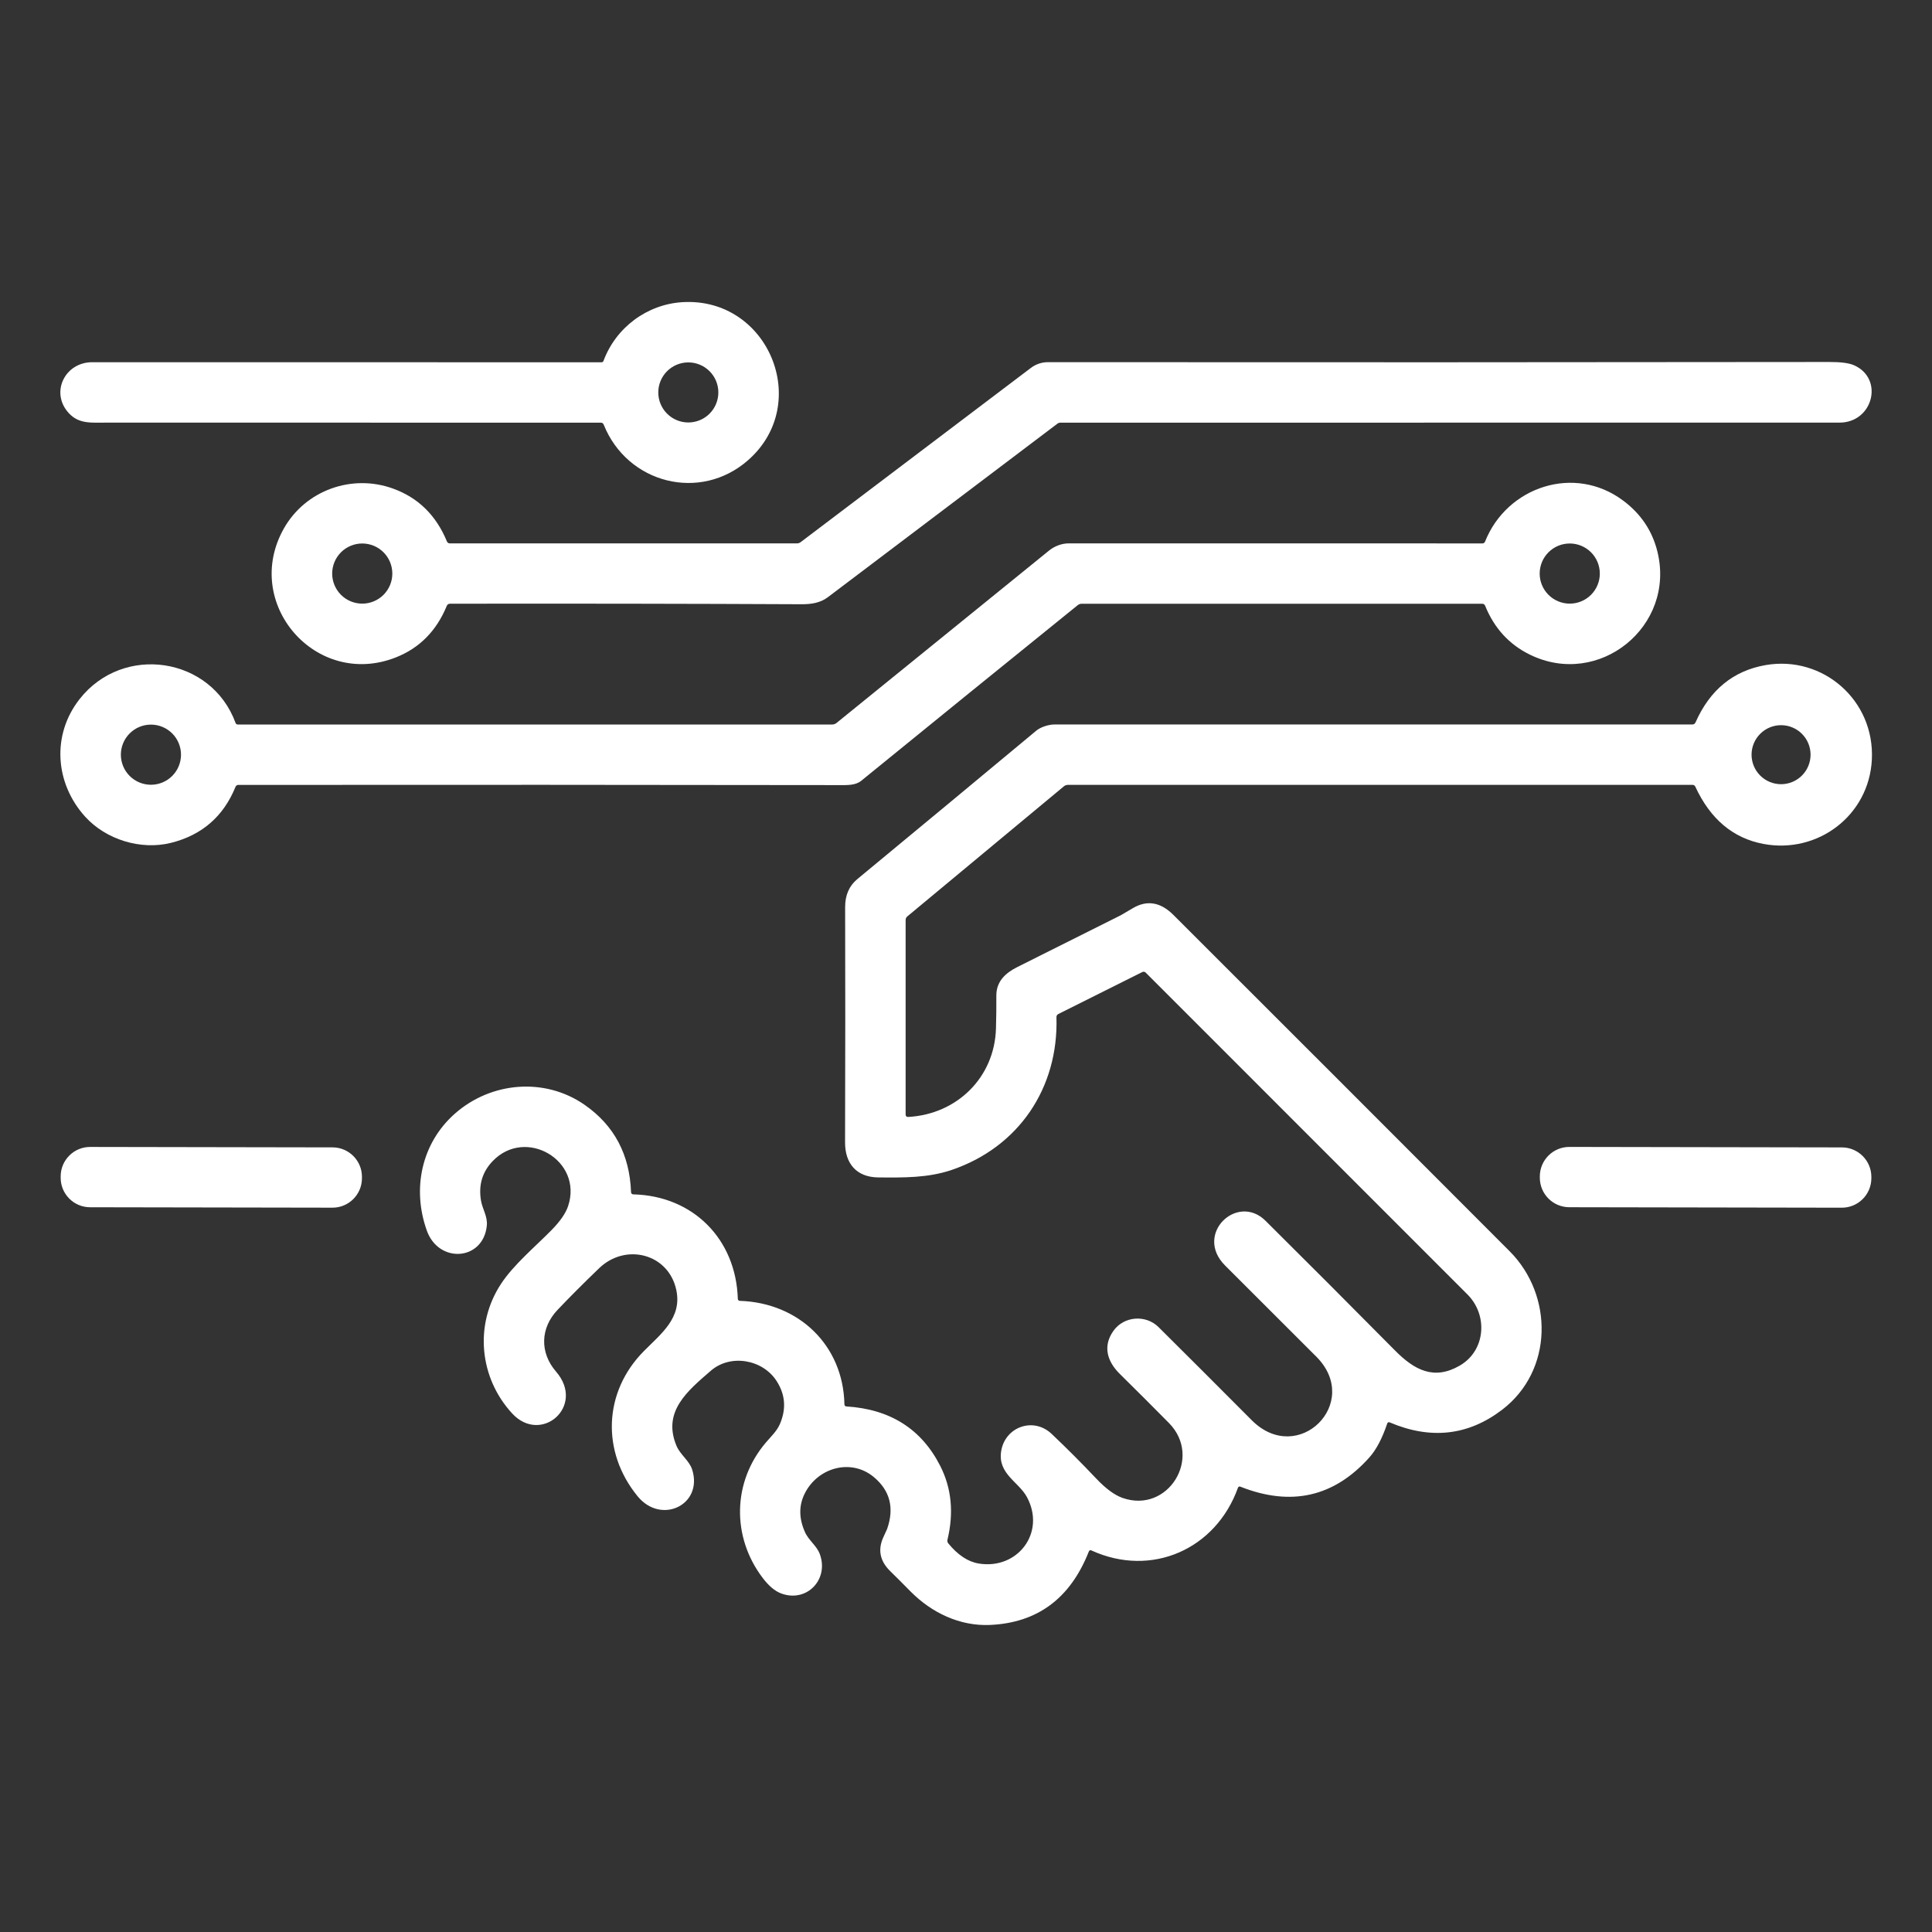
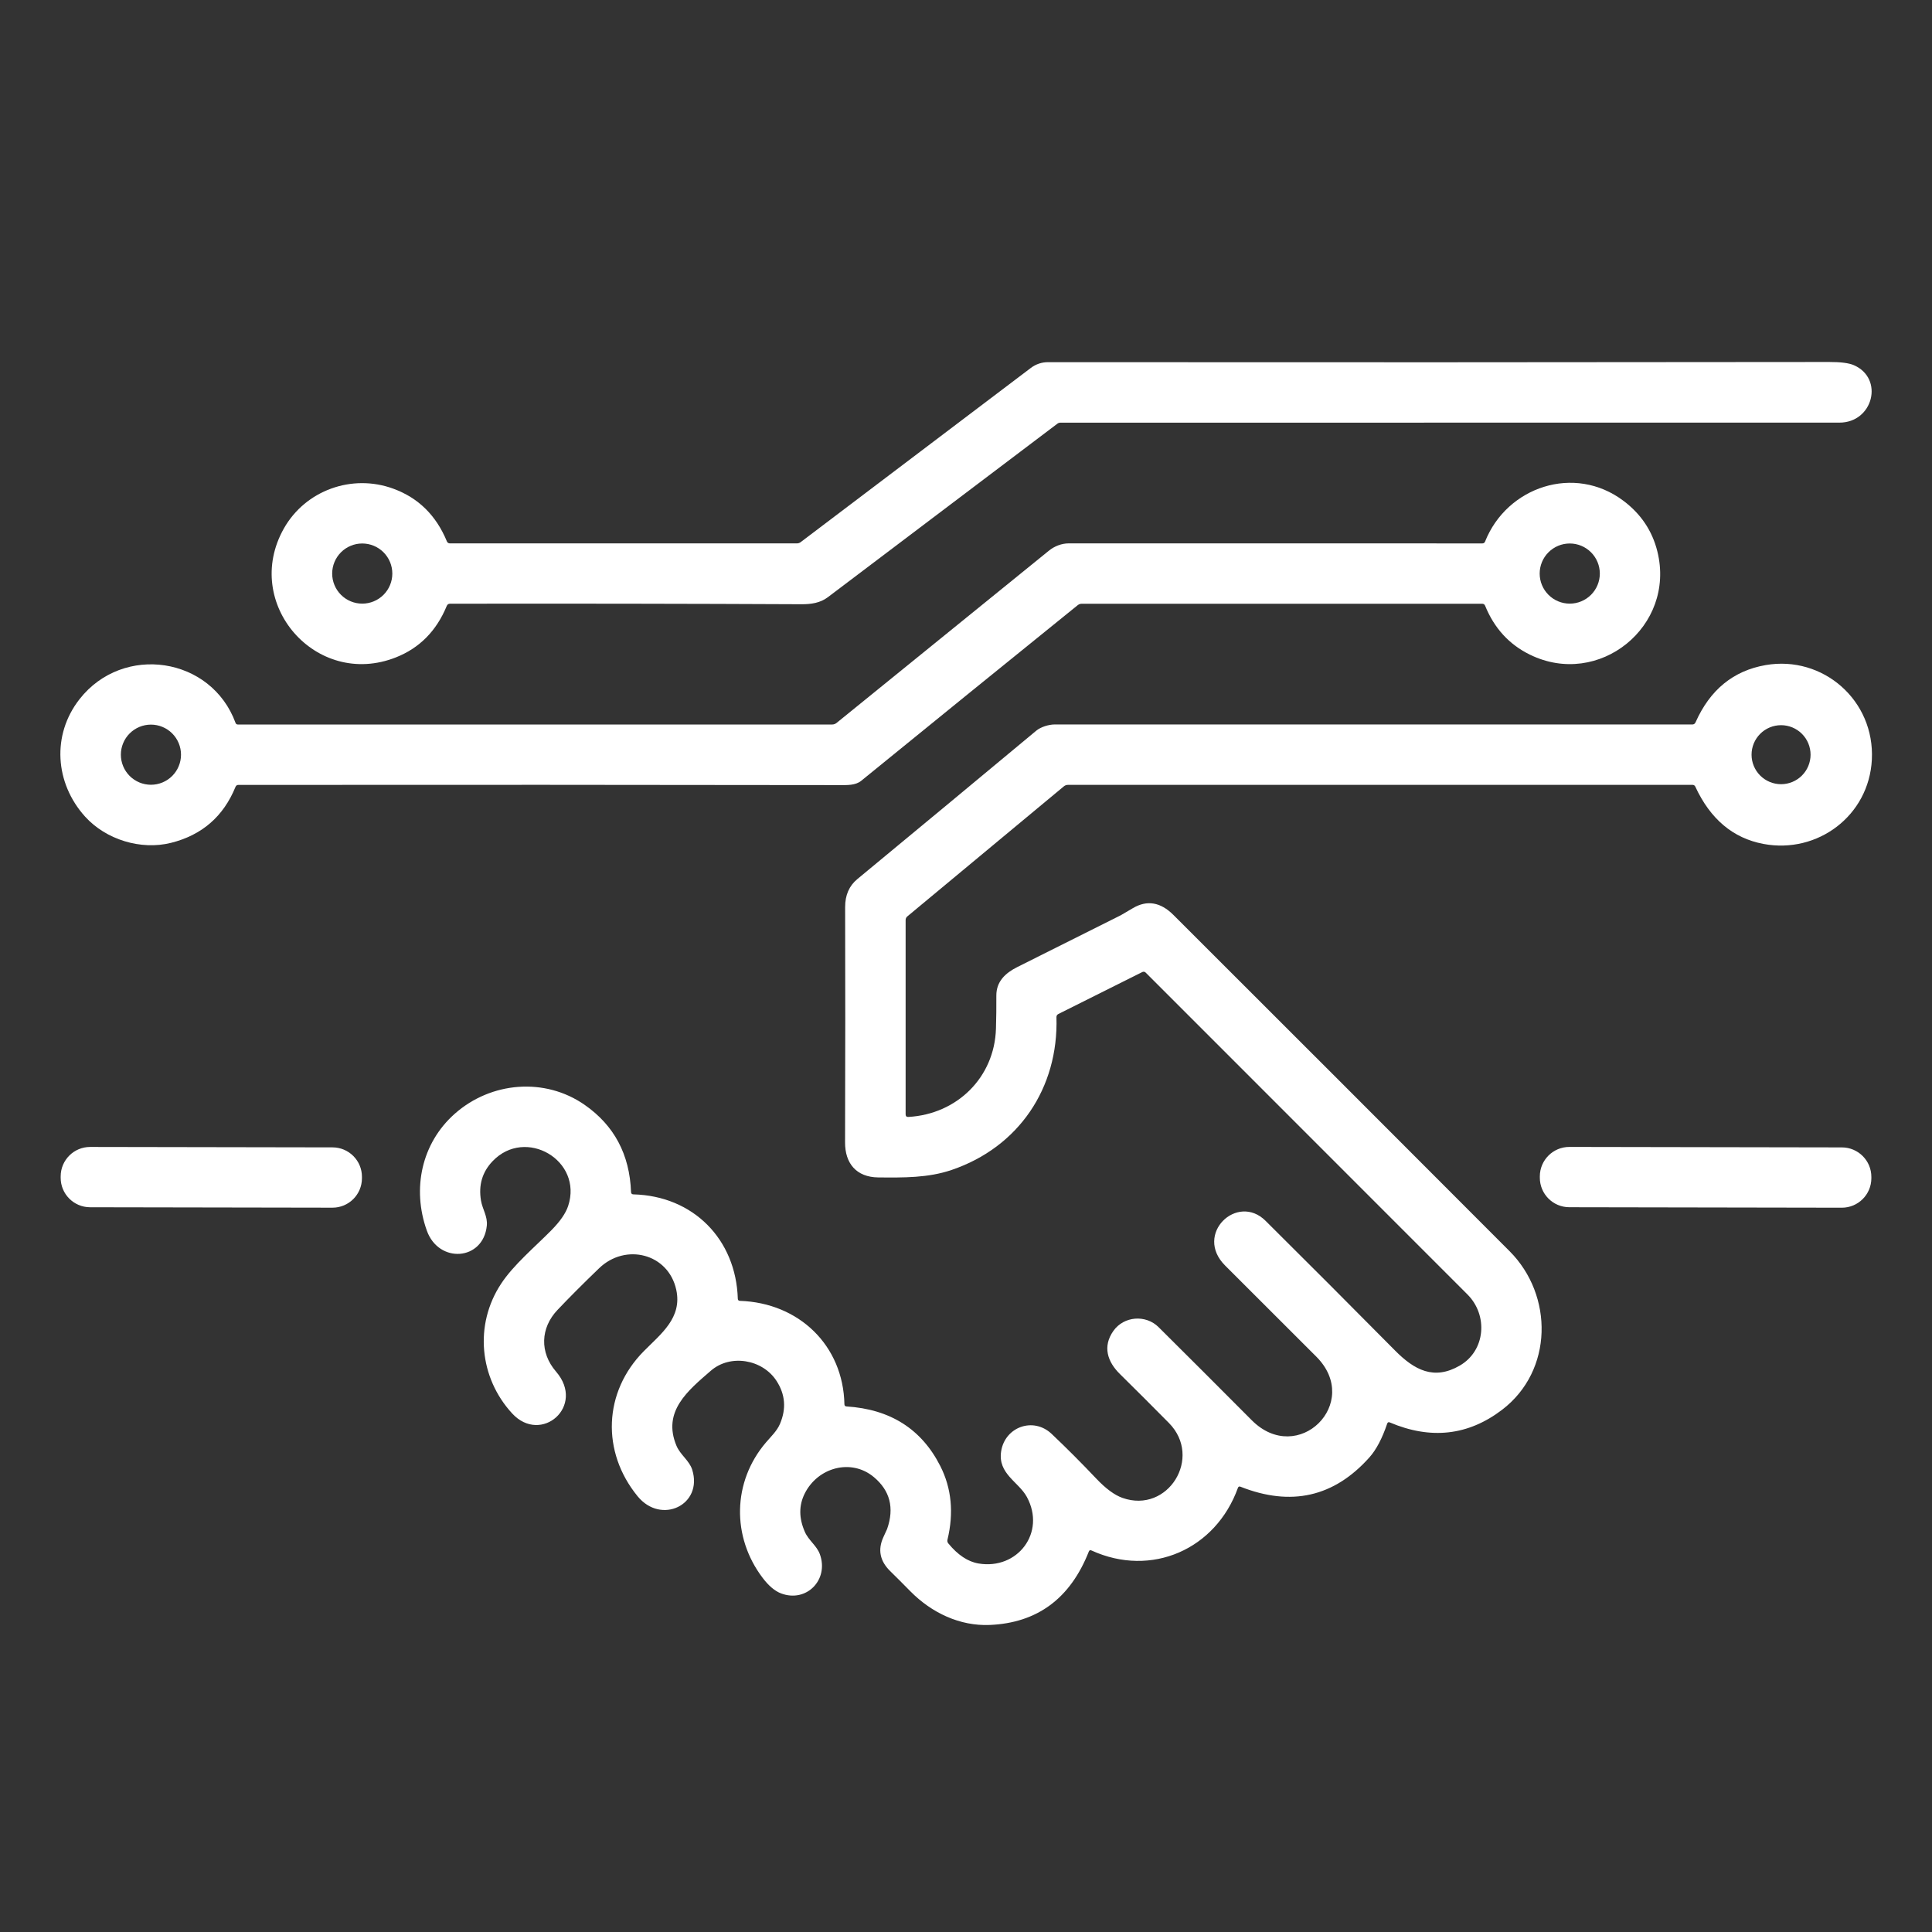
<svg xmlns="http://www.w3.org/2000/svg" width="512" height="512" viewBox="0 0 512 512" fill="none">
  <rect x="0" y="0" width="512" height="512" fill="#333333" stroke="none" />
-   <path d="M159.93 95.65C163.22 86.78 171.51 80.61 180.96 80.07C203.62 78.79 215.32 106.92 198.28 121.93C185.59 133.11 166.26 128.17 159.99 112.54C159.85 112.187 159.59 112.01 159.21 112.01C113.91 111.997 70.324 111.993 28.45 112C24.14 112 20.92 112.41 18.22 109.47C13.25 104.06 17.16 95.99 24.44 95.99C70.2 95.99 115.19 95.997 159.41 96.01C159.523 96.009 159.633 95.975 159.726 95.91C159.819 95.846 159.89 95.755 159.93 95.65ZM190.37 104C190.37 101.889 189.532 99.864 188.039 98.371C186.546 96.879 184.521 96.04 182.41 96.04C180.299 96.04 178.275 96.879 176.782 98.371C175.289 99.864 174.45 101.889 174.45 104C174.45 106.111 175.289 108.136 176.782 109.629C178.275 111.121 180.299 111.96 182.41 111.96C184.521 111.96 186.546 111.121 188.039 109.629C189.532 108.136 190.37 106.111 190.37 104Z" fill="white" />
  <path d="M118.39 160.58C115.677 167.18 111.197 171.72 104.95 174.2C83.77 182.61 64.02 159.88 75.24 140.03C80.96 129.93 93.3 125.49 104.24 129.51C110.874 131.937 115.607 136.6 118.44 143.5C118.503 143.649 118.608 143.775 118.741 143.864C118.875 143.953 119.031 144 119.19 144H211.23C211.562 144 211.887 143.891 212.16 143.69L273.22 97.48C274.512 96.507 276.081 95.98 277.69 95.98C346.73 96.033 415.757 96.017 484.77 95.93C487.81 95.923 489.987 96.207 491.3 96.78C499.34 100.29 496.42 112 487.47 112C418.37 112 349.56 112.003 281.04 112.01C280.735 112.01 280.443 112.108 280.21 112.29C260.57 127.143 240.29 142.473 219.37 158.28C217.35 159.8 214.91 160.14 212.45 160.13C182.81 159.99 151.75 159.943 119.27 159.99C118.844 159.99 118.55 160.187 118.39 160.58ZM103.97 152C103.97 149.886 103.131 147.859 101.636 146.364C100.141 144.87 98.114 144.03 96 144.03C93.886 144.03 91.859 144.87 90.365 146.364C88.87 147.859 88.03 149.886 88.03 152C88.03 154.114 88.87 156.141 90.365 157.636C91.859 159.13 93.886 159.97 96 159.97C98.114 159.97 100.141 159.13 101.636 157.636C103.131 156.141 103.97 154.114 103.97 152Z" fill="white" />
  <path d="M62.41 208.53C59.216 216.37 53.513 221.317 45.3 223.37C37.31 225.36 28.06 222.51 22.54 216.4C14.55 207.55 13.66 194.74 21.09 185.27C32.64 170.55 56.02 174.05 62.43 191.6C62.471 191.717 62.548 191.817 62.65 191.889C62.752 191.961 62.874 191.999 63 192H220.54C220.96 192 221.366 191.855 221.69 191.59C240.71 176.163 259.473 160.943 277.98 145.93C279.44 144.74 281.35 144 283.23 144C320.796 143.993 357.336 143.997 392.85 144.01C393.19 144.01 393.426 143.847 393.56 143.52C399.32 129.02 417.23 122.93 430.23 132.72C434.87 136.207 437.866 140.68 439.22 146.14C444.15 166 423.72 182.47 405.42 173.48C399.933 170.787 395.983 166.467 393.57 160.52C393.423 160.173 393.163 160 392.79 160H286.69C286.283 160 285.92 160.127 285.6 160.38C266.433 175.873 247.31 191.387 228.23 206.92C226.69 208.17 224.48 208.06 222.43 208.06C170.943 207.98 117.86 207.963 63.18 208.01C62.806 208.01 62.55 208.183 62.41 208.53ZM423.97 152C423.97 149.886 423.13 147.859 421.635 146.364C420.141 144.87 418.114 144.03 416 144.03C413.886 144.03 411.859 144.87 410.364 146.364C408.869 147.859 408.03 149.886 408.03 152C408.03 154.114 408.869 156.141 410.364 157.636C411.859 159.13 413.886 159.97 416 159.97C418.114 159.97 420.141 159.13 421.635 157.636C423.13 156.141 423.97 154.114 423.97 152ZM47.97 200C47.97 197.886 47.13 195.859 45.635 194.364C44.141 192.87 42.114 192.03 40 192.03C37.886 192.03 35.859 192.87 34.364 194.364C32.869 195.859 32.03 197.886 32.03 200C32.03 202.114 32.869 204.141 34.364 205.636C35.859 207.13 37.886 207.97 40 207.97C42.114 207.97 44.141 207.13 45.635 205.636C47.13 204.141 47.97 202.114 47.97 200Z" fill="white" />
  <path d="M240.73 296C253.64 295.27 263.54 285.52 263.94 272.62C264.027 269.747 264.06 266.83 264.04 263.87C264.02 260.1 266.42 257.87 269.63 256.26C278.757 251.687 287.887 247.117 297.02 242.55C297.067 242.53 298.14 241.9 300.24 240.66C303.98 238.46 307.557 239.063 310.97 242.47C340.89 272.343 370.59 302.05 400.07 331.59C411.71 343.26 411.67 363.26 398.04 373.63C389.074 380.45 379.164 381.56 368.31 376.96C367.97 376.813 367.74 376.92 367.62 377.28C366.294 381.207 364.724 384.187 362.91 386.22C353.544 396.713 342.15 399.303 328.73 393.99C328.397 393.863 328.174 393.967 328.06 394.3C322.2 410.6 305.15 418.15 289.25 410.89C288.917 410.737 288.684 410.83 288.55 411.17C283.65 423.61 274.897 430.097 262.29 430.63C254.39 430.96 246.91 427.44 241.25 421.7C239.37 419.787 237.59 418.007 235.91 416.36C233.177 413.68 232.577 410.677 234.11 407.35C234.75 405.963 235.08 405.24 235.1 405.18C237.047 399.593 235.864 395.007 231.55 391.42C225.57 386.44 216.71 388.87 213.25 395.82C211.684 398.96 211.7 402.343 213.3 405.97C214.27 408.2 216.45 409.63 217.26 411.85C219.75 418.63 213.73 424.81 206.99 422.27C205.344 421.65 203.714 420.273 202.1 418.14C193.88 407.3 194.07 392.7 202.99 382.26C204.31 380.71 205.89 379.24 206.69 377.37C208.417 373.337 208.114 369.527 205.78 365.94C202.07 360.23 193.58 358.76 188.39 363.25C182.33 368.51 175.44 374.03 179.28 383.16C180.28 385.54 182.68 387.07 183.44 389.48C186.37 398.81 175.21 404.18 168.96 396.51C159.32 384.71 159.93 368.88 170.6 358.09C175.14 353.49 180.85 349.25 179.21 341.78C177.1 332.18 165.77 329.36 158.78 336.09C154.594 340.117 150.914 343.803 147.74 347.15C143.21 351.92 142.98 358.43 147.35 363.48C155.27 372.64 143.4 382.9 135.73 374.58C127.03 365.14 125.63 351.1 132.78 340.23C136.11 335.16 141.73 330.49 146.15 326C148.457 323.653 149.927 321.523 150.56 319.61C154.57 307.53 139.27 298.58 130.54 307.73C127.8 310.597 126.777 314.08 127.47 318.18C127.87 320.5 129.26 322.36 129.01 324.82C128.08 334.1 116.29 334.97 113.12 326.14C109.12 314.97 111.75 302.94 120.49 295.18C130.15 286.61 144.44 285.48 154.94 292.8C162.767 298.253 166.864 305.95 167.23 315.89C167.244 316.303 167.457 316.513 167.87 316.52C183.71 316.93 195.04 328.39 195.53 344.19C195.544 344.543 195.73 344.727 196.09 344.74C211.73 345.27 223.46 356.53 223.78 372.15C223.787 372.503 223.967 372.693 224.32 372.72C235.934 373.453 244.224 378.72 249.19 388.52C252.17 394.4 252.804 400.907 251.09 408.04C251.004 408.407 251.08 408.737 251.32 409.03C253.834 412.09 256.5 413.86 259.32 414.34C269.65 416.08 277.26 406.17 272.13 396.71C269.96 392.7 264.4 390.58 265.31 384.63C266.3 378.17 273.82 375.39 278.69 379.99C282.63 383.723 286.577 387.677 290.53 391.85C293.05 394.51 295.364 396.213 297.47 396.96C309.54 401.22 318.78 386.24 309.79 377.12C305.544 372.82 301.207 368.487 296.78 364.12C293.5 360.9 292.13 356.84 295.06 352.7C297.84 348.77 303.63 348.33 307.03 351.7C314.857 359.473 323.084 367.693 331.71 376.36C343.99 388.7 361.04 371.76 348.85 359.54C340.93 351.6 332.874 343.55 324.68 335.39C316.33 327.08 327.88 316.07 335.38 323.52C346.34 334.4 357.774 345.853 369.68 357.88C374.83 363.09 380.02 365.85 386.85 361.9C393.71 357.93 394.39 348.54 388.89 343.04C360.17 314.307 331.754 285.883 303.64 257.77C303.36 257.49 303.044 257.44 302.69 257.62L280.48 268.72C280.127 268.9 279.957 269.187 279.97 269.58C280.54 288.32 269.97 304.01 252.19 310.05C245.96 312.17 239.44 312.09 232.76 312.03C226.92 311.97 223.93 308.28 223.95 302.74C224.017 280.593 224.024 259.807 223.97 240.38C223.964 237.227 225.04 234.757 227.2 232.97C243.027 219.89 258.837 206.777 274.63 193.63C275.8 192.66 277.92 191.99 279.51 191.99C335.597 192.003 391.91 192.007 448.45 192C448.877 192 449.174 191.807 449.34 191.42C453.167 182.793 459.367 177.737 467.94 176.25C483.07 173.64 496.87 185.58 496.06 201.33C495.29 216.17 481.68 226.35 467.33 223.65C459.27 222.137 453.247 217.067 449.26 208.44C449.201 208.309 449.104 208.197 448.982 208.119C448.859 208.041 448.716 208 448.57 208H283.01C282.61 208 282.224 208.142 281.92 208.4L240.46 242.85C240.154 243.103 240 243.43 240 243.83V295.31C240 295.797 240.244 296.027 240.73 296ZM479.82 200C479.82 197.926 478.996 195.937 477.53 194.47C476.063 193.004 474.074 192.18 472 192.18C469.926 192.18 467.937 193.004 466.471 194.47C465.004 195.937 464.18 197.926 464.18 200C464.18 202.074 465.004 204.063 466.471 205.529C467.937 206.996 469.926 207.82 472 207.82C474.074 207.82 476.063 206.996 477.53 205.529C478.996 204.063 479.82 202.074 479.82 200Z" fill="white" />
  <path d="M88.134 304.066L23.894 303.954C19.586 303.947 16.088 307.433 16.08 311.74L16.079 312.12C16.072 316.428 19.558 319.926 23.866 319.934L88.106 320.046C92.414 320.054 95.912 316.568 95.919 312.26L95.92 311.88C95.927 307.572 92.441 304.074 88.134 304.066Z" fill="white" />
  <path d="M488.124 304.073L415.904 303.947C411.585 303.939 408.078 307.434 408.07 311.753L408.07 312.093C408.062 316.412 411.557 319.919 415.876 319.927L488.096 320.053C492.415 320.061 495.922 316.566 495.93 312.247L495.93 311.907C495.938 307.588 492.443 304.081 488.124 304.073Z" fill="white" />
</svg>